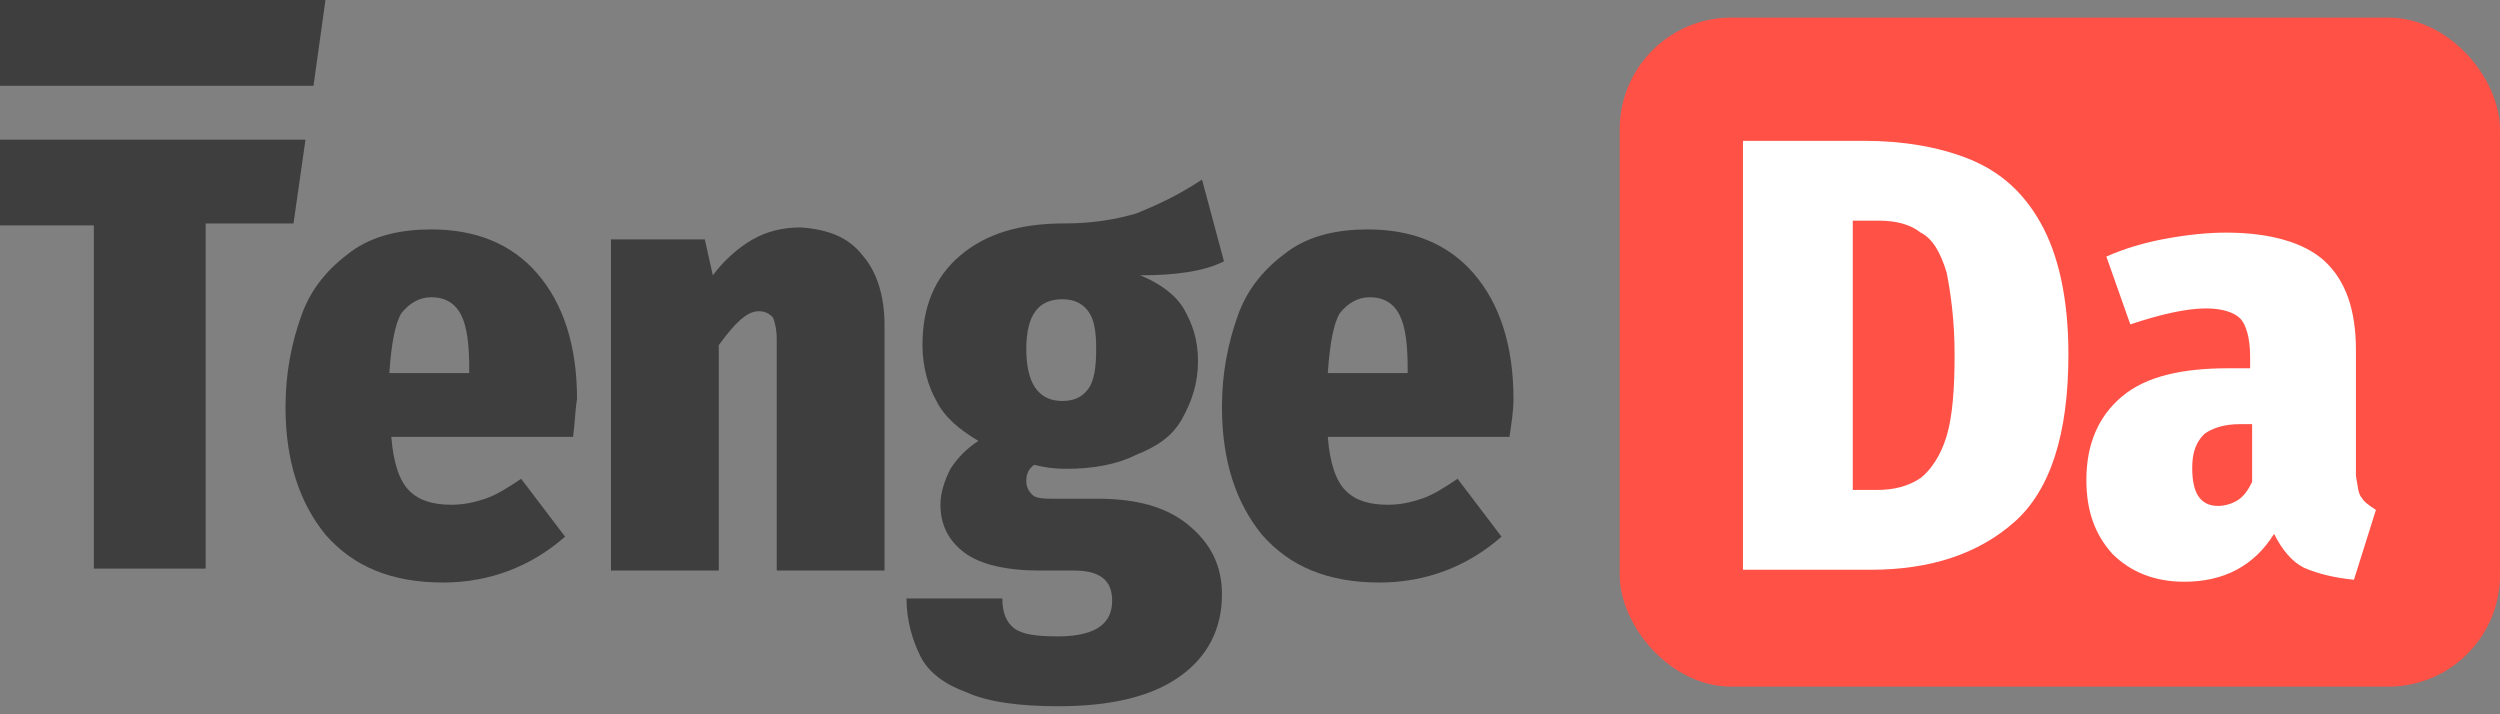
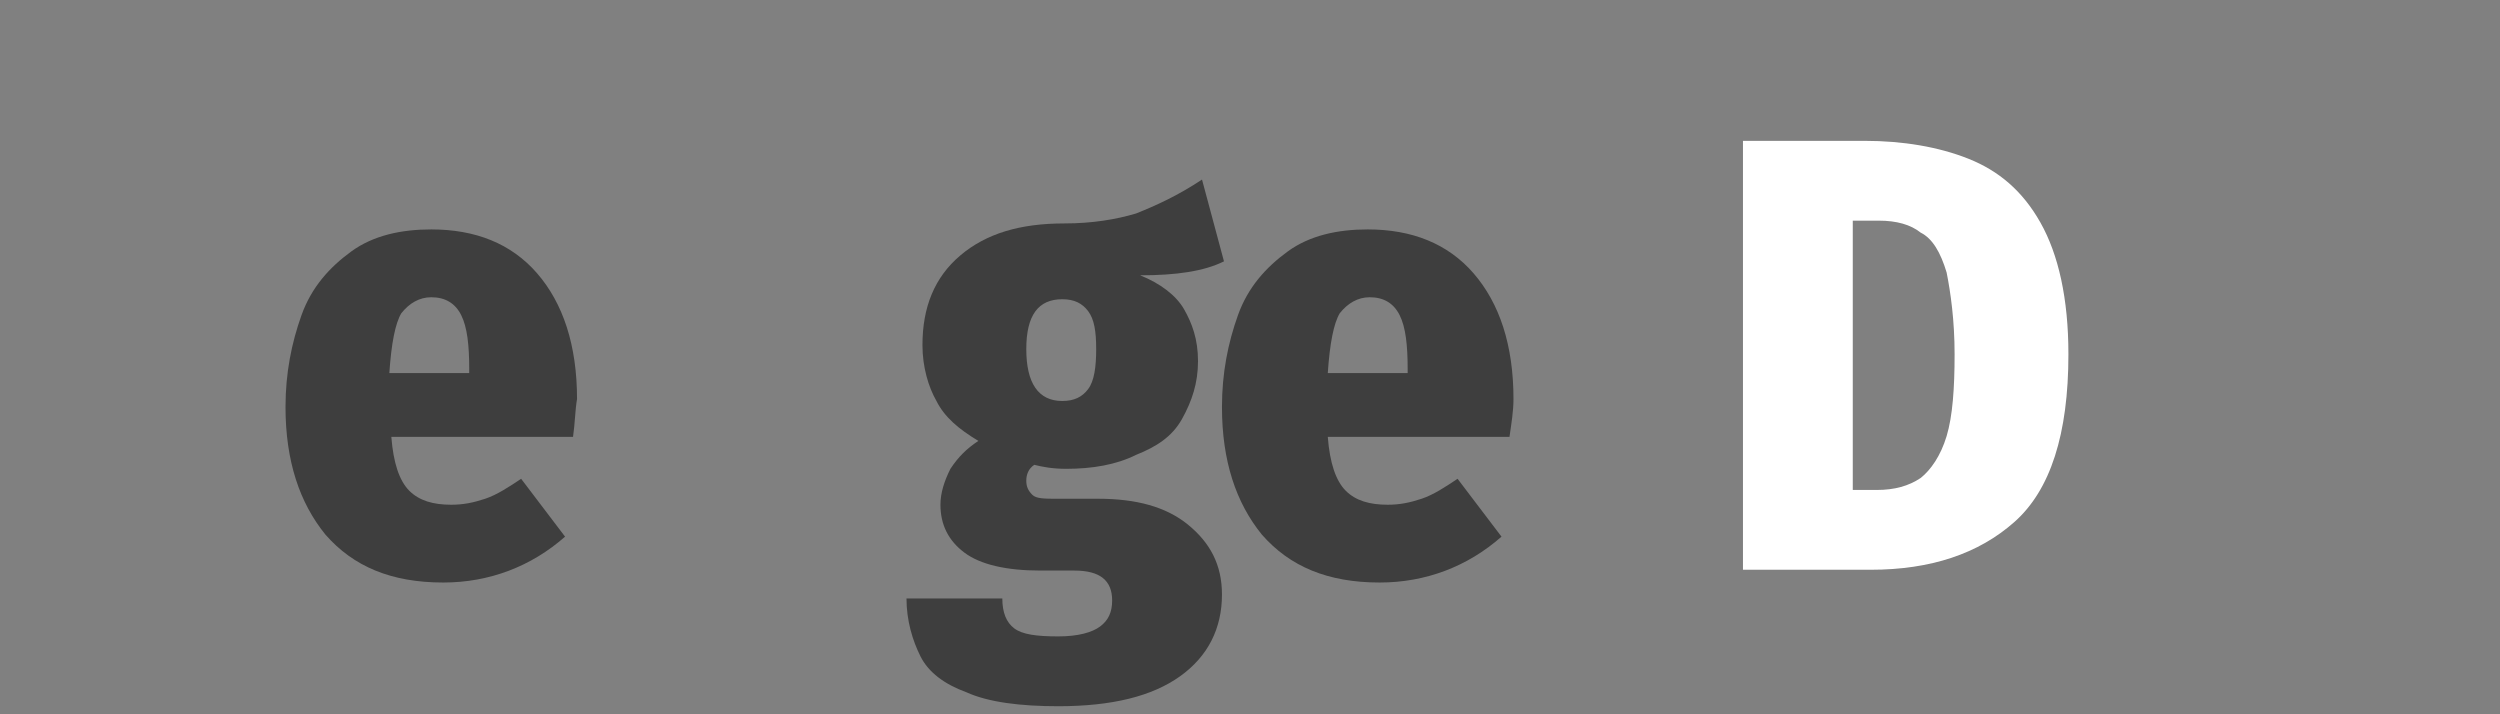
<svg xmlns="http://www.w3.org/2000/svg" width="112" height="32" viewBox="0 0 112 32" fill="none">
  <rect x="0" y="0" width="112" height="32" fill="#808080" stroke="none" />
-   <path d="M13.686 6.256L13.149 10.01H9.213V25.472H4.204V10.099H0V6.256H13.686Z" fill="#3E3E3E" />
  <path d="M25.672 19.573H17.532C17.622 20.735 17.89 21.539 18.337 21.986C18.785 22.433 19.411 22.612 20.216 22.612C20.753 22.612 21.2 22.522 21.737 22.344C22.273 22.165 22.81 21.807 23.347 21.45L25.315 24.042C23.794 25.382 21.916 26.097 19.858 26.097C17.532 26.097 15.833 25.382 14.581 23.952C13.418 22.522 12.791 20.646 12.791 18.232C12.791 16.713 13.06 15.372 13.507 14.121C13.954 12.87 14.759 11.976 15.743 11.261C16.727 10.546 17.98 10.278 19.321 10.278C21.289 10.278 22.899 10.904 24.062 12.244C25.225 13.585 25.851 15.462 25.851 17.875C25.762 18.411 25.762 18.947 25.672 19.573ZM21.021 16.534C21.021 15.462 20.932 14.657 20.663 14.121C20.395 13.585 19.948 13.317 19.321 13.317C18.785 13.317 18.337 13.585 17.98 14.032C17.711 14.479 17.532 15.372 17.443 16.713H21.021V16.534Z" fill="#3E3E3E" />
-   <path d="M38.643 11.44C39.269 12.155 39.627 13.227 39.627 14.568V25.561H34.797V15.194C34.797 14.747 34.707 14.389 34.618 14.211C34.439 14.032 34.26 13.943 33.992 13.943C33.455 13.943 32.918 14.479 32.202 15.462V25.561H27.372V10.725H31.576L31.934 12.334C32.471 11.619 33.097 11.082 33.723 10.725C34.349 10.367 35.065 10.189 35.87 10.189C37.122 10.278 38.017 10.636 38.643 11.44Z" fill="#3E3E3E" />
  <path d="M54.834 11.708C53.939 12.155 52.687 12.334 51.077 12.334C51.971 12.691 52.687 13.227 53.045 13.853C53.402 14.479 53.671 15.194 53.671 16.177C53.671 17.16 53.402 17.964 52.955 18.769C52.508 19.573 51.792 20.02 50.898 20.377C50.003 20.824 48.93 21.003 47.767 21.003C47.141 21.003 46.694 20.914 46.336 20.824C46.067 21.003 45.978 21.271 45.978 21.539C45.978 21.807 46.067 21.986 46.246 22.165C46.425 22.344 46.783 22.344 47.409 22.344H49.198C50.898 22.344 52.239 22.701 53.224 23.506C54.207 24.31 54.744 25.293 54.744 26.634C54.744 28.153 54.118 29.404 52.866 30.298C51.613 31.192 49.824 31.639 47.409 31.639C45.71 31.639 44.278 31.46 43.294 31.013C42.31 30.655 41.595 30.119 41.237 29.404C40.879 28.689 40.611 27.796 40.611 26.812H44.904C44.904 27.438 45.083 27.885 45.441 28.153C45.799 28.421 46.425 28.511 47.409 28.511C48.304 28.511 48.93 28.332 49.288 28.064C49.645 27.796 49.824 27.438 49.824 26.902C49.824 26.008 49.288 25.561 48.125 25.561H46.604C45.083 25.561 43.92 25.293 43.205 24.757C42.489 24.221 42.132 23.506 42.132 22.612C42.132 22.076 42.31 21.539 42.579 21.003C42.937 20.467 43.294 20.109 43.831 19.752C42.937 19.215 42.31 18.679 41.953 17.964C41.595 17.339 41.326 16.445 41.326 15.462C41.326 13.764 41.863 12.423 43.026 11.44C44.189 10.457 45.71 10.01 47.678 10.01C48.93 10.01 50.003 9.831 50.898 9.563C51.792 9.206 52.776 8.759 53.85 8.044L54.834 11.708ZM45.978 15.641C45.978 17.16 46.515 17.964 47.588 17.964C48.125 17.964 48.483 17.786 48.751 17.428C49.019 17.071 49.109 16.445 49.109 15.641C49.109 14.836 49.019 14.3 48.751 13.942C48.483 13.585 48.125 13.406 47.588 13.406C46.515 13.406 45.978 14.121 45.978 15.641Z" fill="#3E3E3E" />
  <path d="M67.625 19.573H59.485C59.575 20.735 59.843 21.539 60.29 21.986C60.737 22.433 61.364 22.612 62.169 22.612C62.705 22.612 63.153 22.522 63.689 22.344C64.226 22.165 64.763 21.807 65.299 21.45L67.267 24.042C65.747 25.382 63.868 26.097 61.811 26.097C59.485 26.097 57.785 25.382 56.533 23.952C55.37 22.522 54.744 20.646 54.744 18.232C54.744 16.713 55.013 15.372 55.46 14.121C55.907 12.87 56.712 11.976 57.696 11.261C58.68 10.546 59.932 10.278 61.274 10.278C63.242 10.278 64.852 10.904 66.015 12.244C67.178 13.585 67.804 15.462 67.804 17.875C67.804 18.411 67.715 18.947 67.625 19.573ZM63.063 16.534C63.063 15.462 62.974 14.657 62.705 14.121C62.437 13.585 61.99 13.317 61.364 13.317C60.827 13.317 60.38 13.585 60.022 14.032C59.753 14.479 59.575 15.372 59.485 16.713H63.063V16.534Z" fill="#3E3E3E" />
-   <rect x="72.563" y="0.789" width="39.437" height="29.972" rx="5" fill="#FF5146" />
  <path d="M88.192 7.114C89.534 7.65 90.608 8.544 91.413 9.974C92.218 11.404 92.665 13.37 92.665 15.873C92.665 19.448 91.86 21.95 90.25 23.38C88.64 24.81 86.493 25.525 83.809 25.525H78.085V6.31H83.541C85.241 6.31 86.851 6.578 88.192 7.114ZM83.004 9.885V21.95H84.078C84.883 21.95 85.509 21.772 86.046 21.414C86.493 21.057 86.94 20.431 87.209 19.537C87.477 18.643 87.566 17.392 87.566 15.873C87.566 14.354 87.387 13.102 87.209 12.209C86.94 11.315 86.582 10.689 86.046 10.421C85.598 10.064 84.972 9.885 84.167 9.885H83.004Z" fill="white" />
-   <path d="M105.814 22.308C105.904 22.487 106.172 22.666 106.441 22.844L105.457 25.972C104.562 25.883 103.846 25.704 103.22 25.436C102.684 25.168 102.236 24.632 101.879 23.917C100.984 25.347 99.642 26.062 97.853 26.062C96.511 26.062 95.438 25.615 94.633 24.811C93.828 23.917 93.47 22.844 93.47 21.504C93.47 19.895 94.007 18.644 95.08 17.75C96.154 16.856 97.764 16.499 99.821 16.499H100.805V15.962C100.805 15.158 100.626 14.532 100.358 14.264C100.089 13.996 99.553 13.817 98.837 13.817C97.943 13.817 96.78 14.085 95.438 14.532L94.365 11.494C95.17 11.136 96.064 10.868 97.048 10.689C98.032 10.511 98.927 10.421 99.732 10.421C101.7 10.421 103.22 10.868 104.115 11.672C105.099 12.566 105.546 13.907 105.546 15.694V21.325C105.635 21.772 105.635 22.129 105.814 22.308ZM100.268 22.397C100.537 22.219 100.716 21.951 100.895 21.593V19.001H100.358C99.642 19.001 99.106 19.18 98.748 19.448C98.39 19.805 98.211 20.252 98.211 20.967C98.211 21.504 98.3 21.951 98.479 22.219C98.658 22.487 98.927 22.666 99.374 22.666C99.642 22.666 100 22.576 100.268 22.397Z" fill="white" />
-   <path d="M14.044 3.843H0V0H14.581L14.044 3.843Z" fill="#3E3E3E" />
</svg>